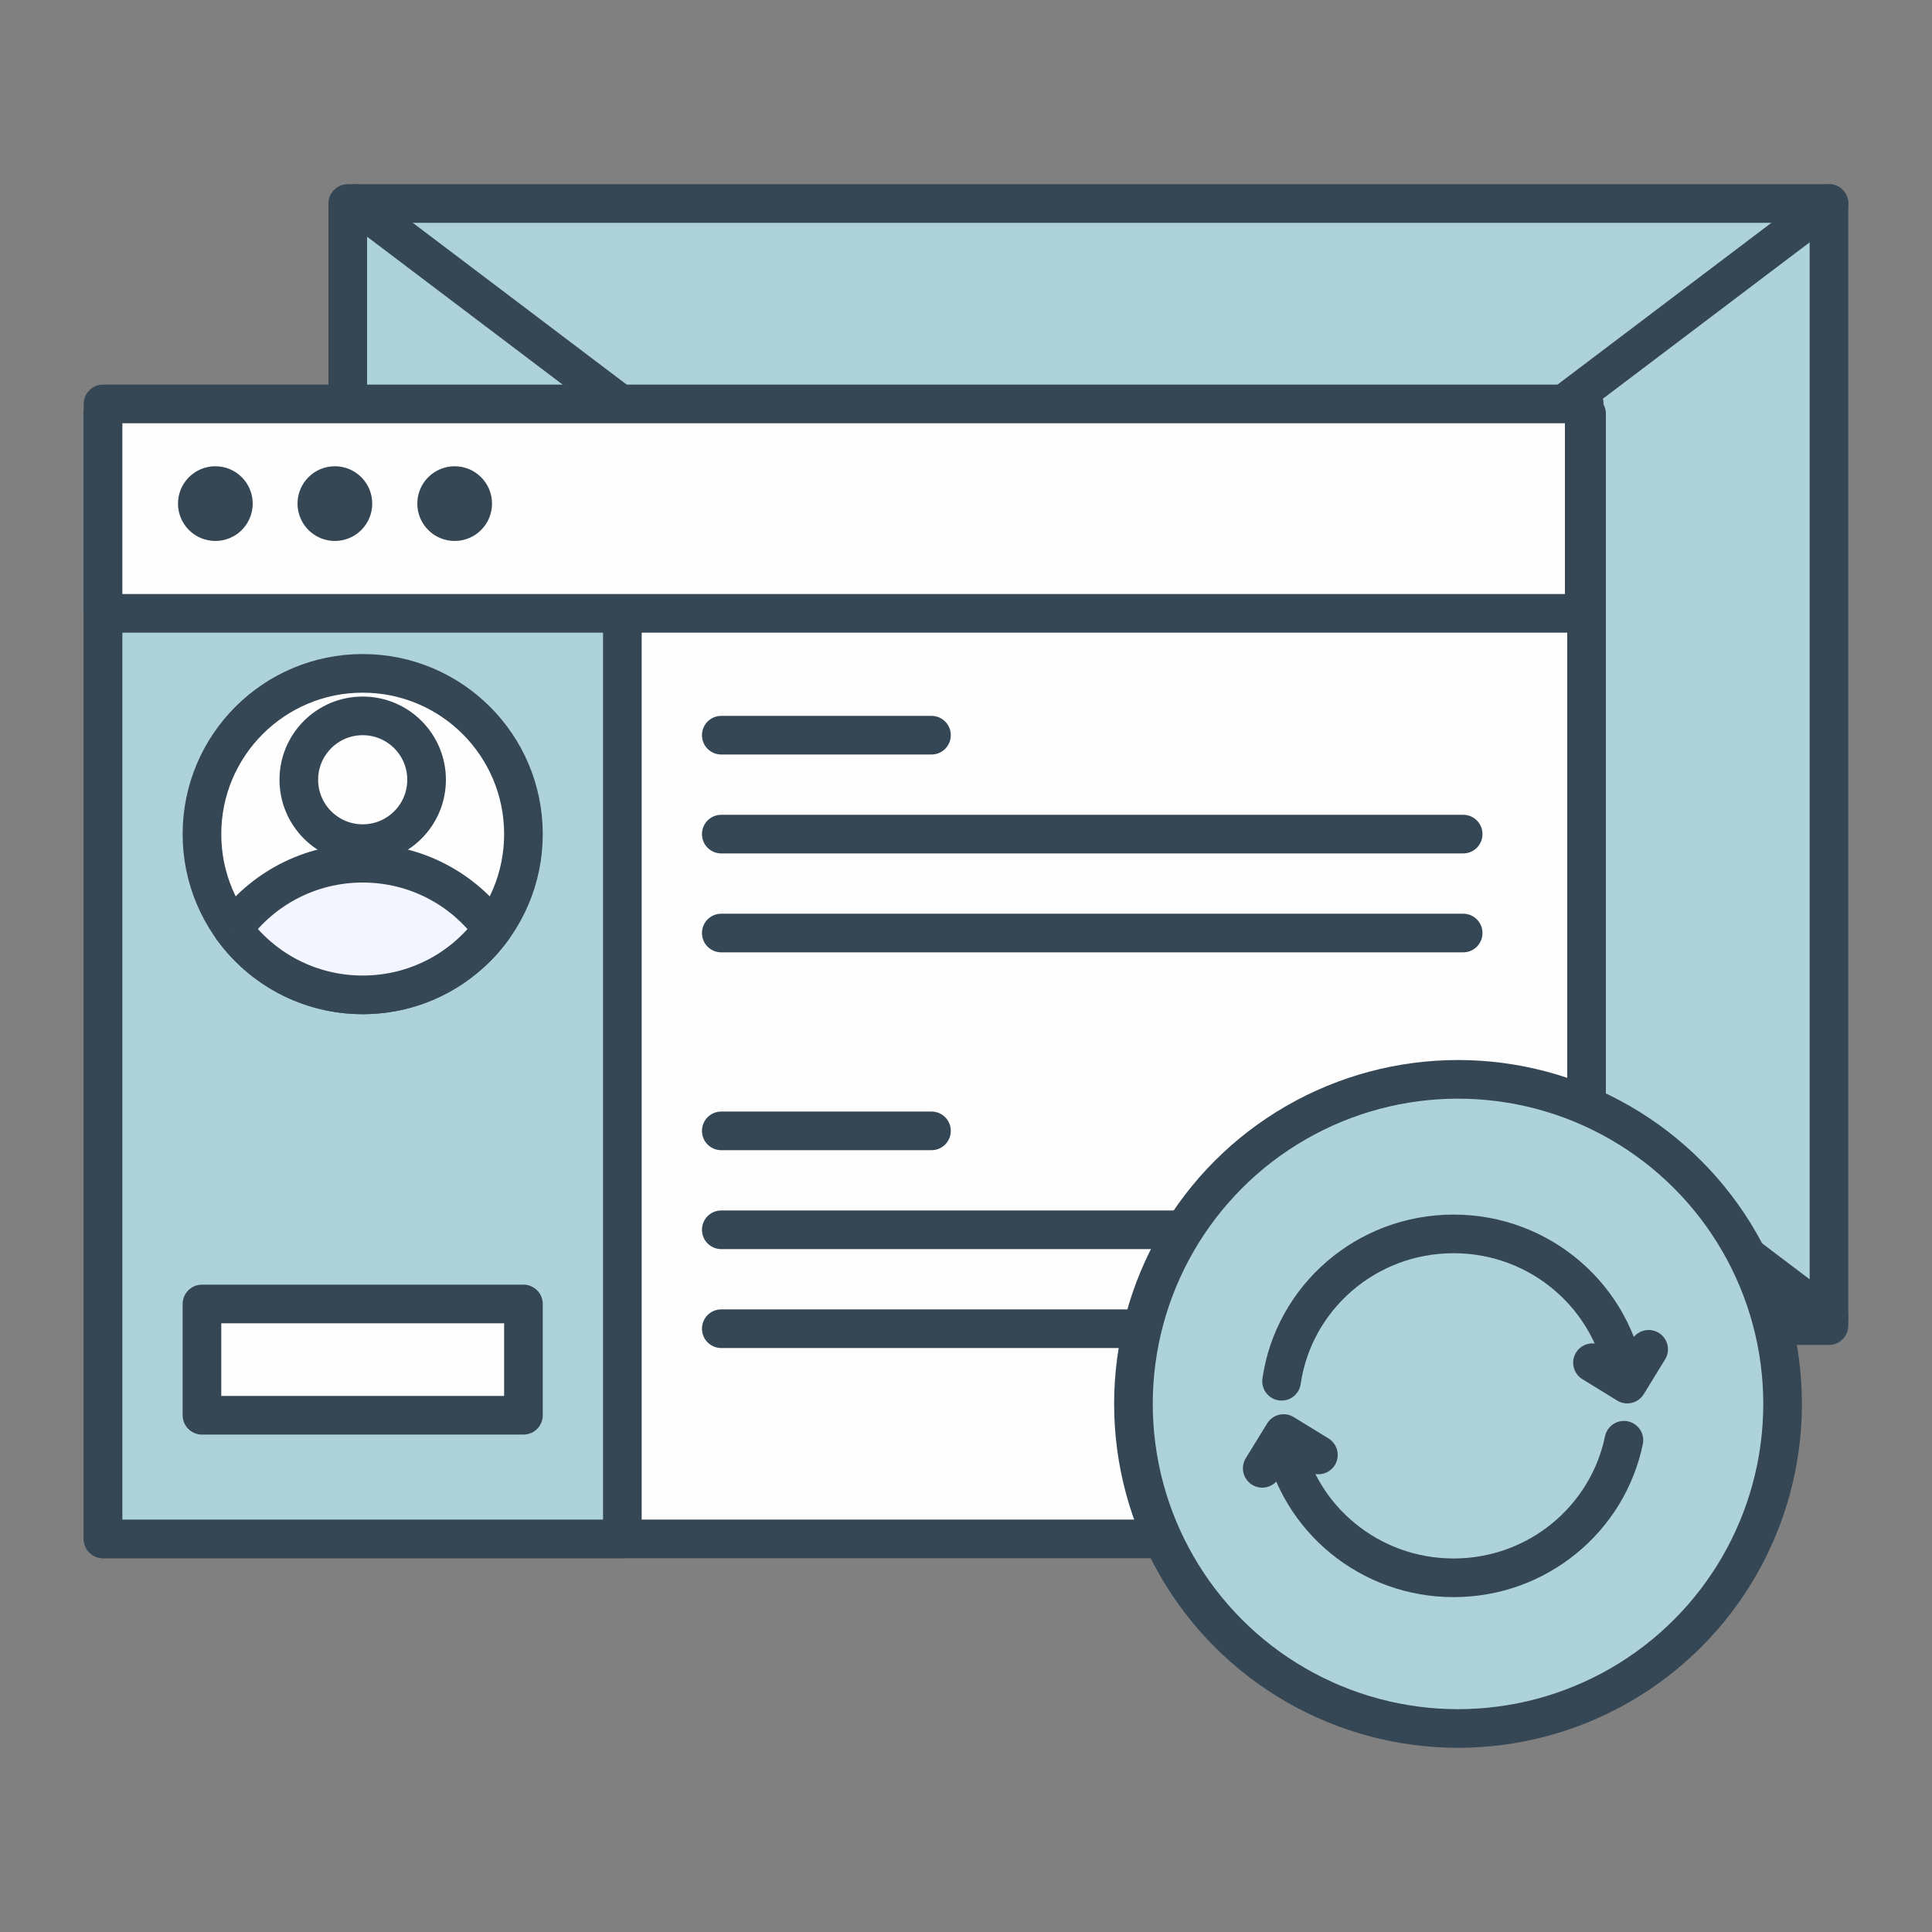
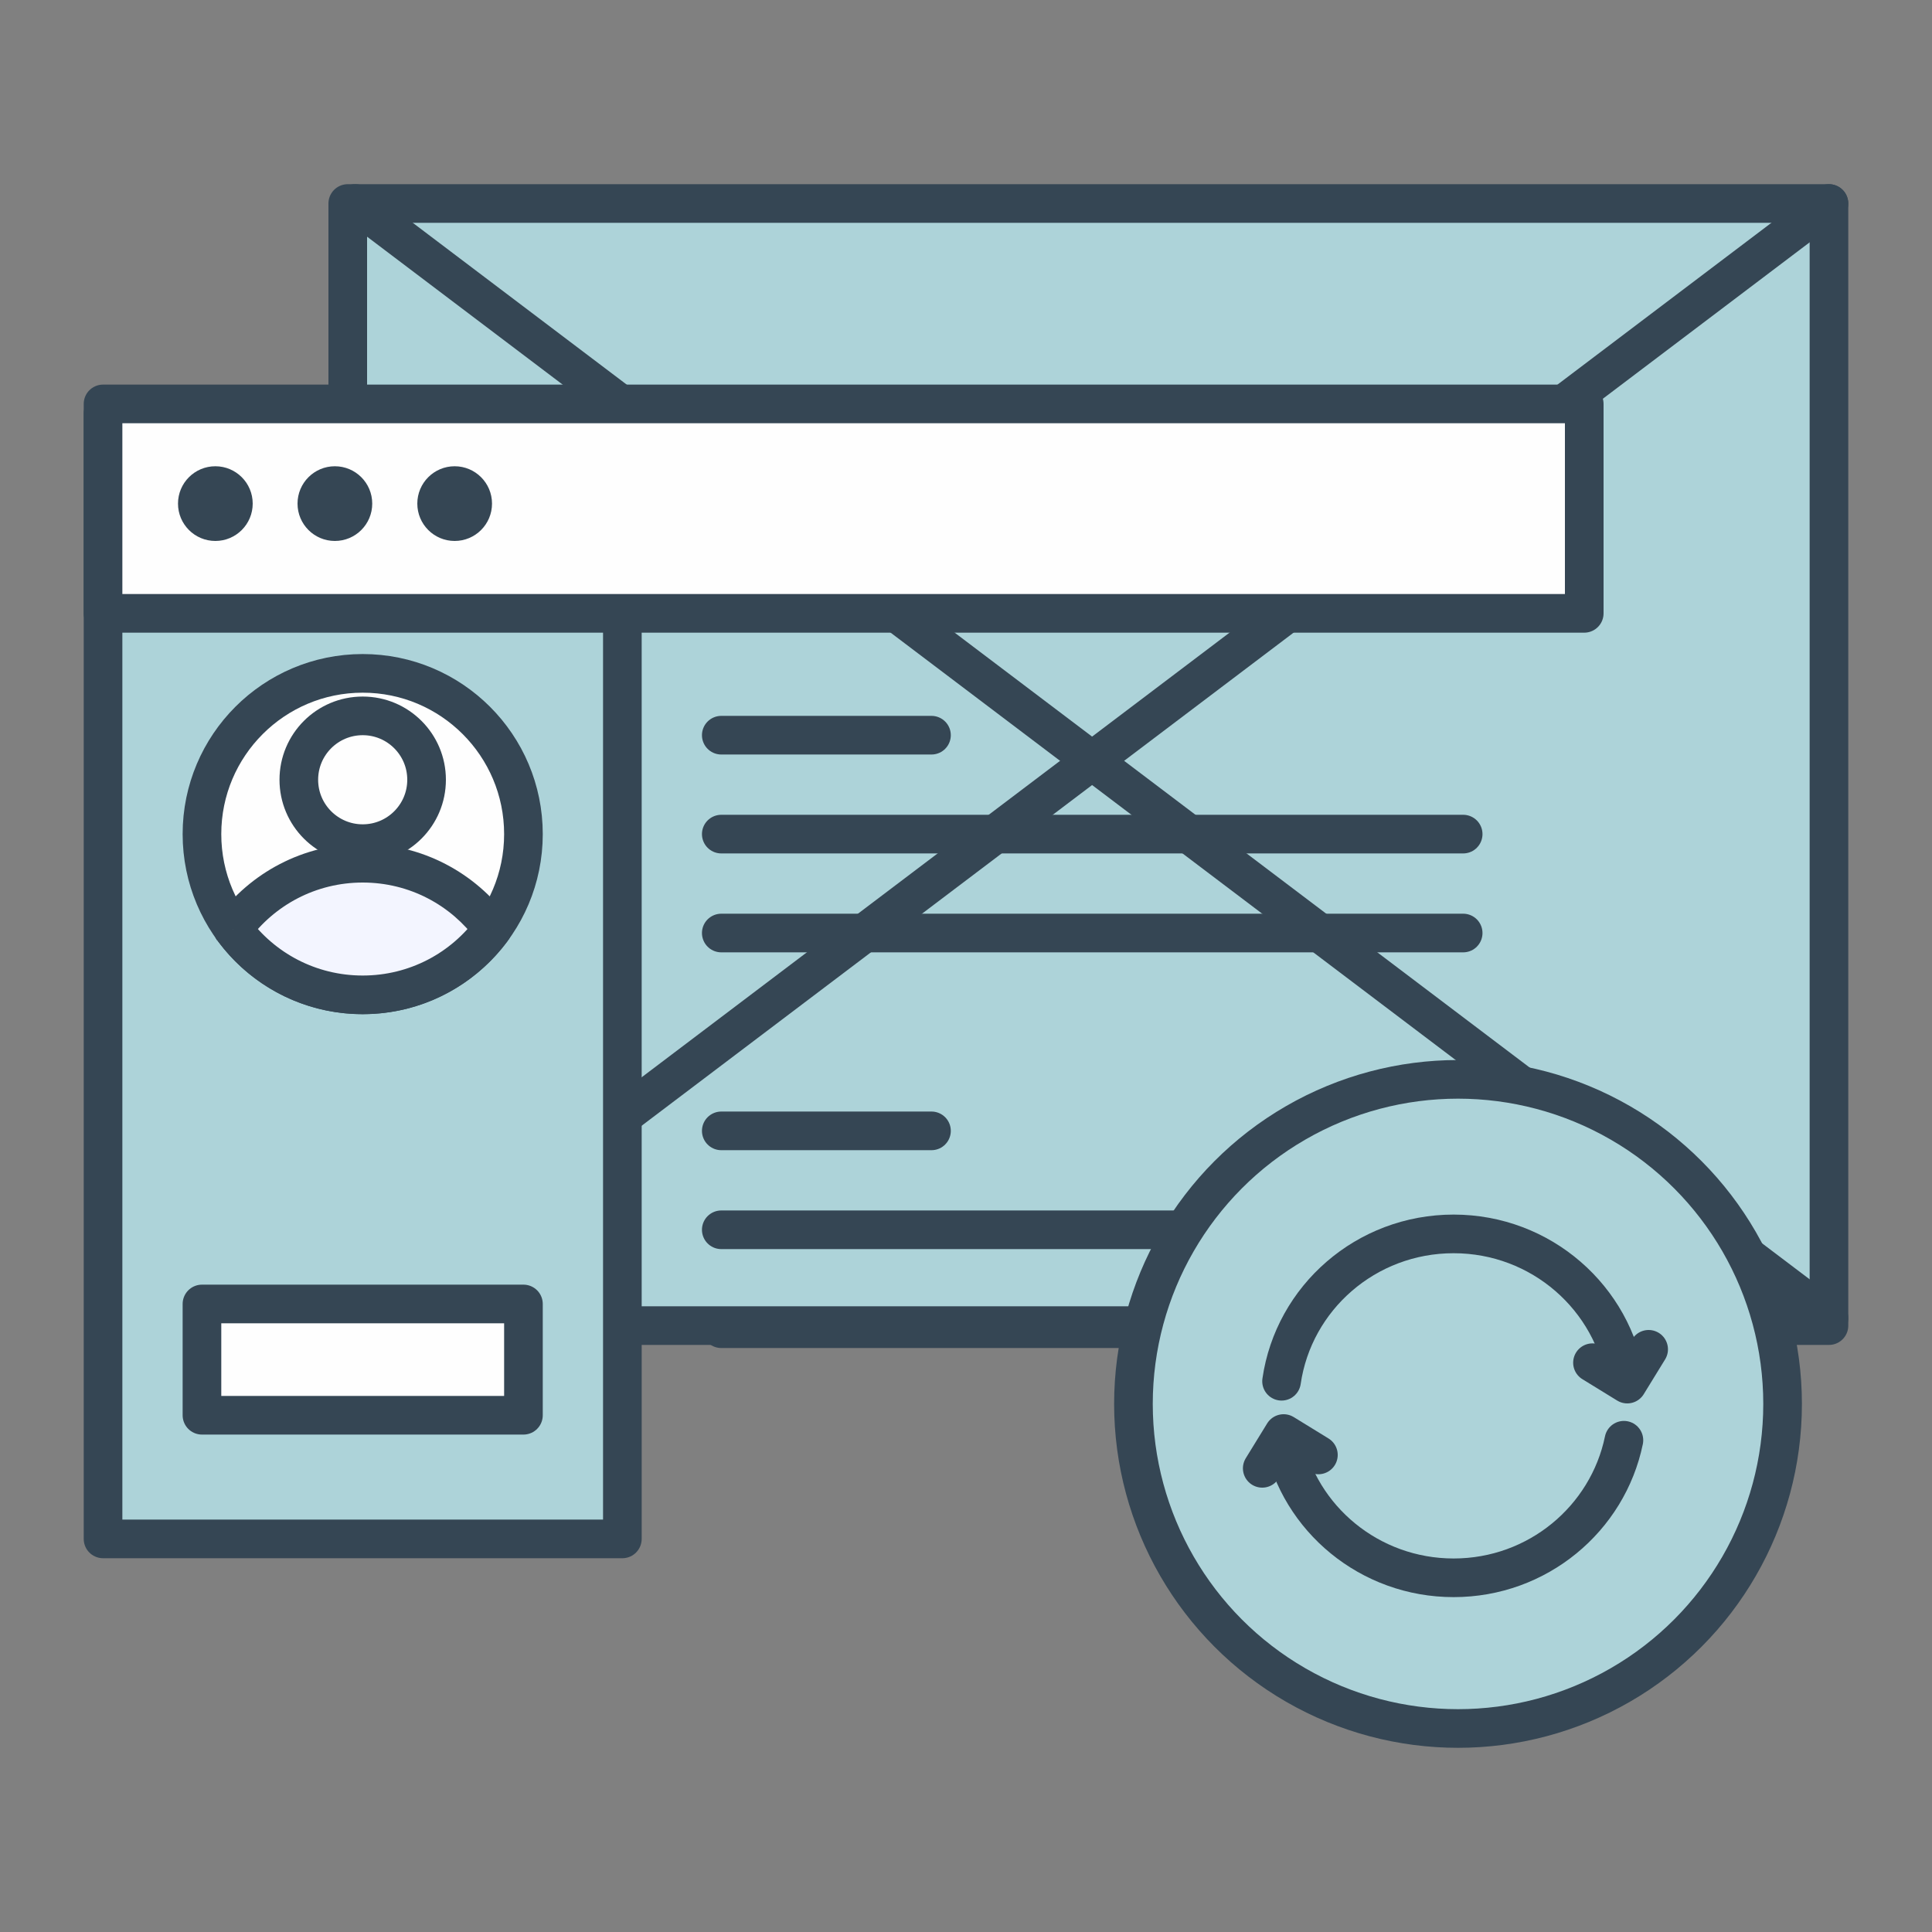
<svg xmlns="http://www.w3.org/2000/svg" id="Layer_1" viewBox="0 0 75 75">
  <rect x="0" y="0" width="75" height="75" fill="#808080" stroke="none" />
  <defs>
    <style>      .cls-1 {        fill: #add3d9;      }      .cls-1, .cls-2, .cls-3 {        stroke: #354654;        stroke-linejoin: round;        stroke-width: 1.5px;      }      .cls-4 {        fill: #f3f5ff;        fill-rule: evenodd;      }      .cls-2 {        fill: #fefefe;      }      .cls-5 {        fill: #354654;      }      .cls-3 {        fill: none;        stroke-linecap: round;      }    </style>
  </defs>
  <rect class="cls-1" x="13.5" y="7.9" width="57.5" height="43.56" />
  <path class="cls-3" d="M71,7.9L13.79,51.17" />
  <path class="cls-3" d="M13.79,7.9l57.21,43.27" />
-   <rect class="cls-2" x="4" y="16.06" width="57.59" height="43.68" />
  <rect class="cls-1" x="4" y="16.06" width="20.16" height="43.68" />
  <path class="cls-3" d="M28,28.54h8.16" />
  <path class="cls-3" d="M28,43.9h8.16" />
  <path class="cls-3" d="M28,32.38h28.8" />
  <path class="cls-3" d="M28,47.74h28.8" />
  <path class="cls-3" d="M28,36.22h28.8" />
  <path class="cls-3" d="M28,51.58h23.04" />
  <rect class="cls-2" x="7.84" y="50.62" width="12.48" height="4.32" />
  <circle class="cls-2" cx="14.08" cy="32.38" r="6.24" />
  <path class="cls-4" d="M9.04,36.06c1.14-1.55,2.97-2.56,5.04-2.56s3.9,1.01,5.04,2.56c-1.14,1.55-2.97,2.56-5.04,2.56s-3.9-1.01-5.04-2.56Z" />
  <path class="cls-5" d="M9.04,36.06l-.61-.44c-.19.26-.19.62,0,.89l.6-.44ZM19.12,36.06l.61.44c.19-.26.19-.62,0-.89l-.61.44ZM9.65,36.51c1-1.37,2.61-2.25,4.43-2.25v-1.5c-2.32,0-4.37,1.13-5.64,2.86l1.21.89ZM14.08,34.26c1.82,0,3.43.88,4.43,2.25l1.21-.89c-1.27-1.73-3.32-2.86-5.64-2.86v1.5ZM18.51,35.62c-1,1.37-2.61,2.25-4.43,2.25v1.5c2.32,0,4.37-1.13,5.64-2.86l-1.21-.89ZM14.08,37.87c-1.82,0-3.43-.88-4.43-2.25l-1.21.89c1.27,1.73,3.32,2.86,5.64,2.86v-1.5Z" />
  <circle class="cls-2" cx="14.08" cy="30.27" r="2.48" />
  <rect class="cls-2" x="4" y="15.68" width="57.5" height="8.13" />
  <circle class="cls-5" cx="8.36" cy="19.55" r="1.45" />
  <circle class="cls-5" cx="13" cy="19.55" r="1.45" />
  <circle class="cls-5" cx="17.65" cy="19.55" r="1.45" />
  <circle class="cls-1" cx="56.6" cy="54.5" r="12.6" />
  <path class="cls-3" d="M63.04,55.91c-.63,3.05-3.35,5.34-6.61,5.34s-5.99-2.29-6.61-5.34M49.75,53.62c.47-3.24,3.28-5.72,6.68-5.72s6.21,2.49,6.68,5.72" />
  <path class="cls-3" d="M64,52.38l-.83,1.35-1.35-.83" />
  <path class="cls-3" d="M49,57l.83-1.35,1.35.83" />
</svg>